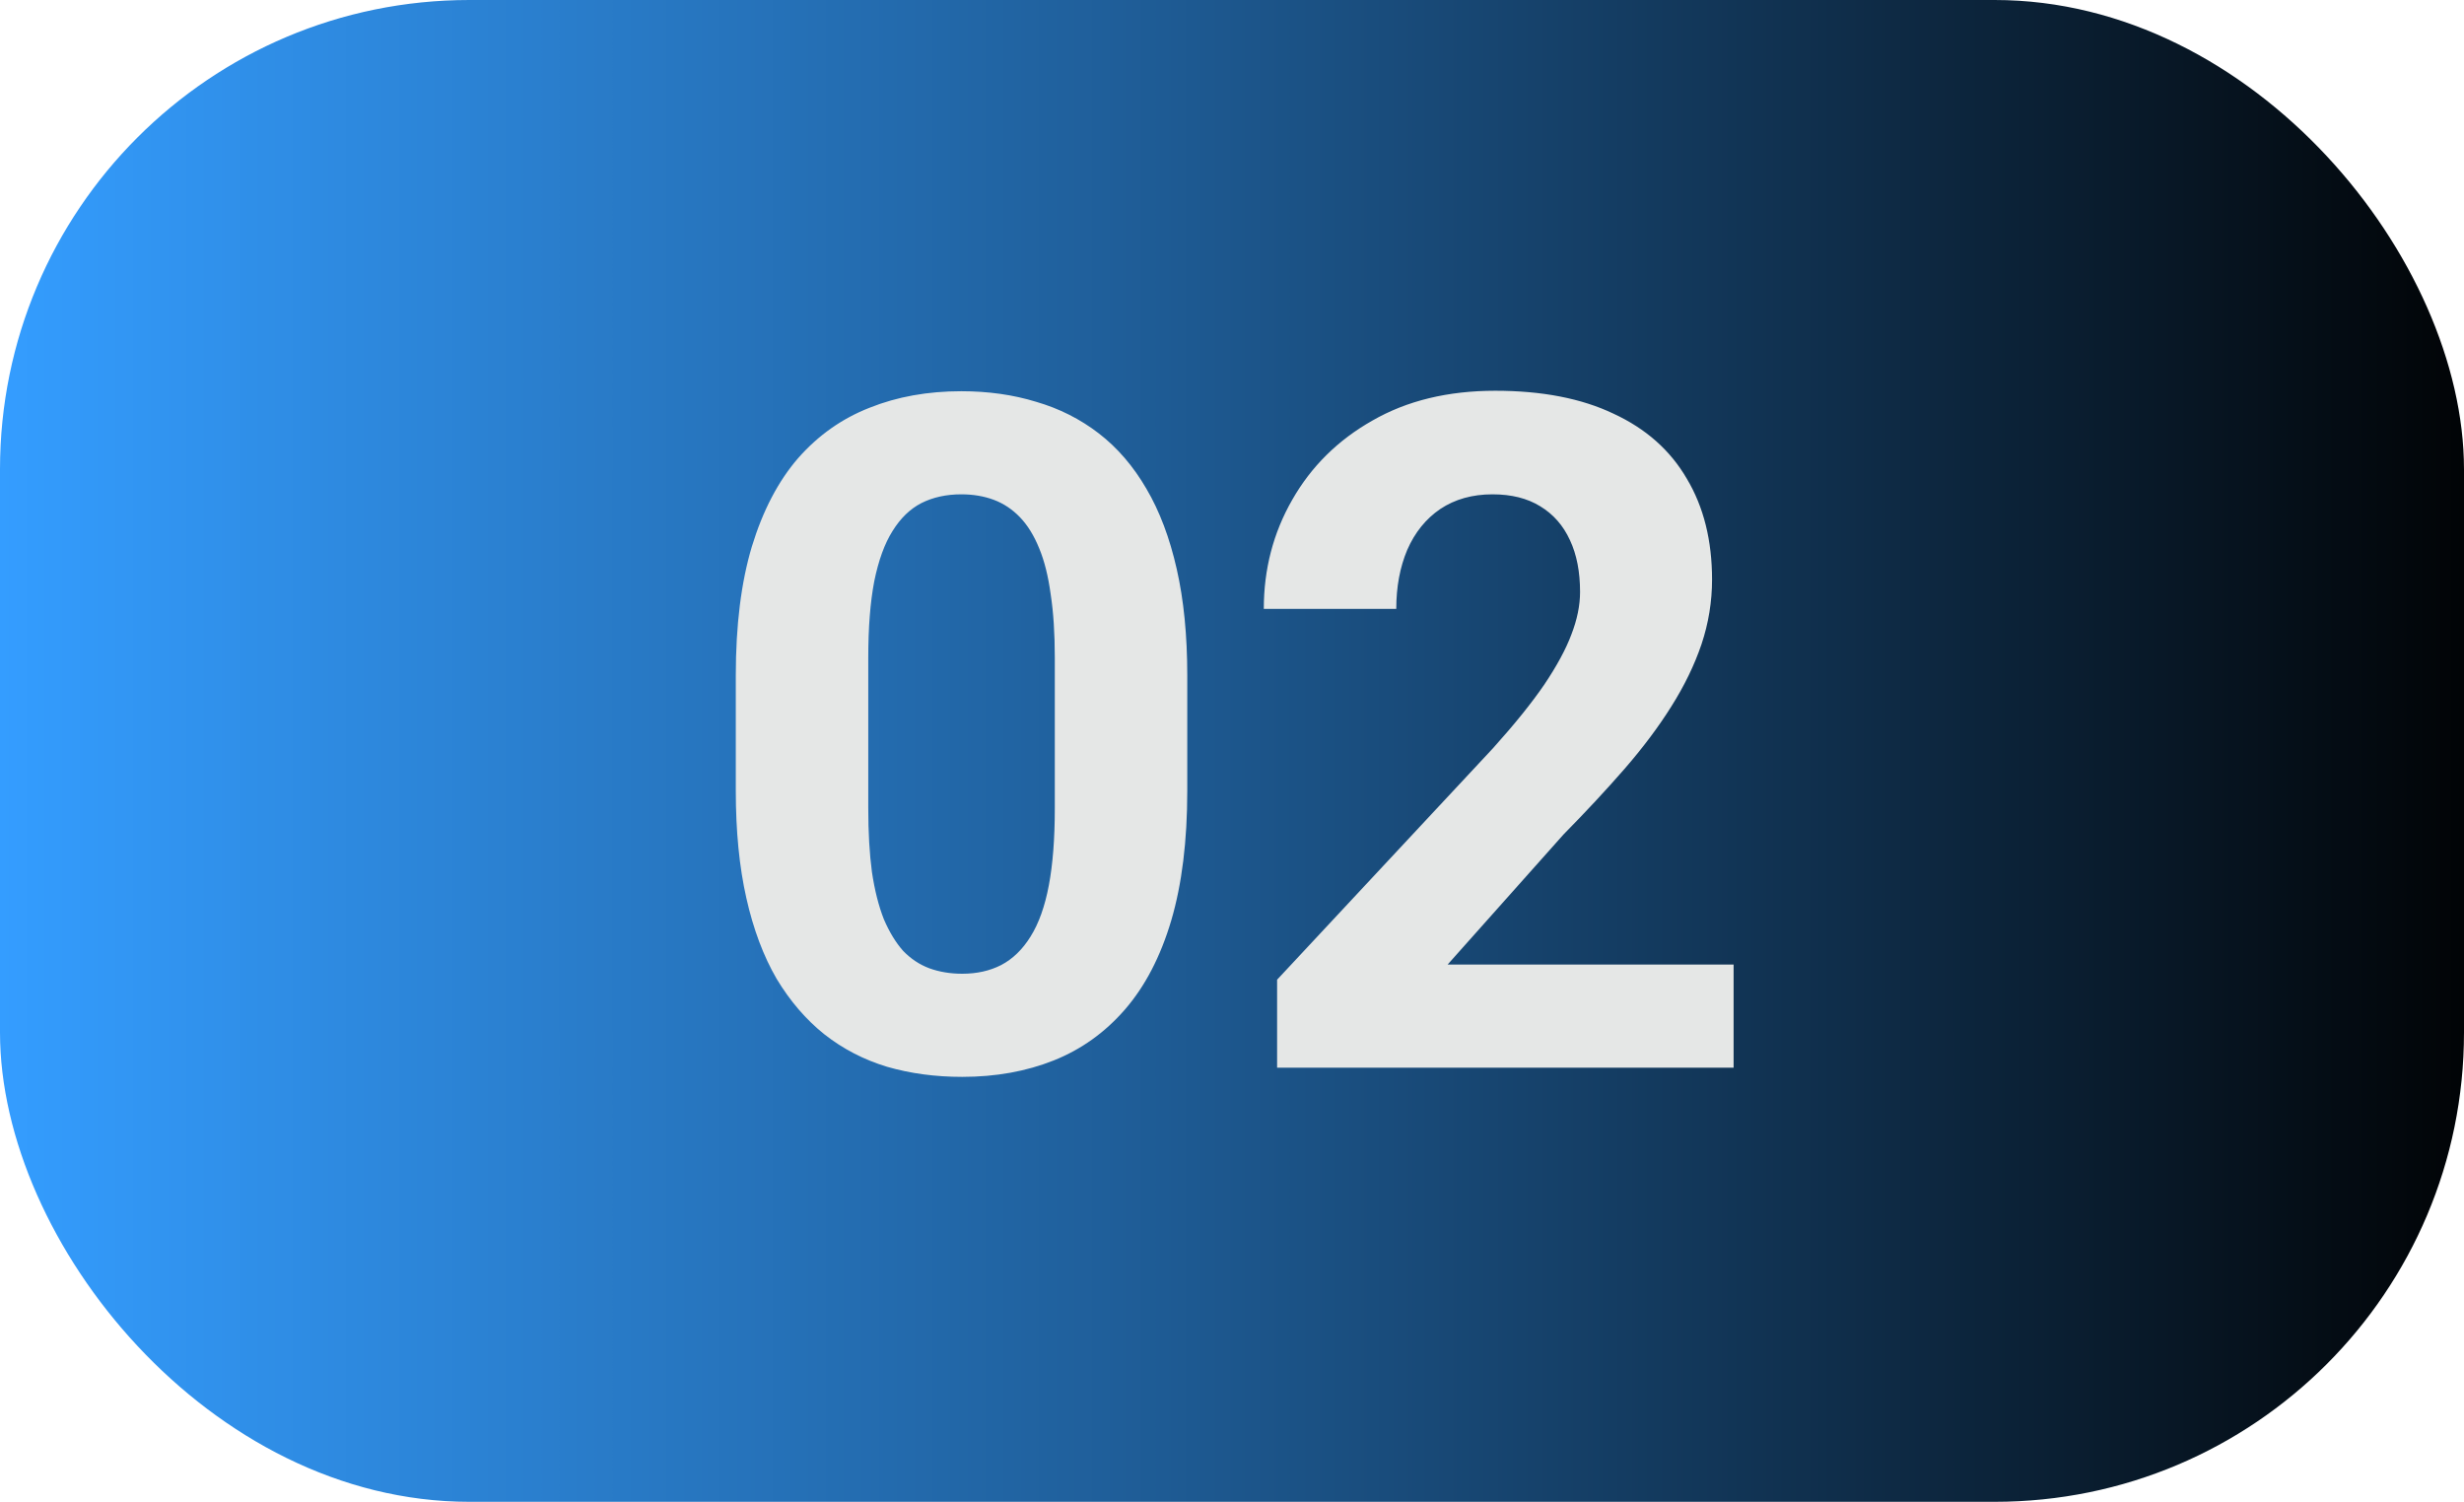
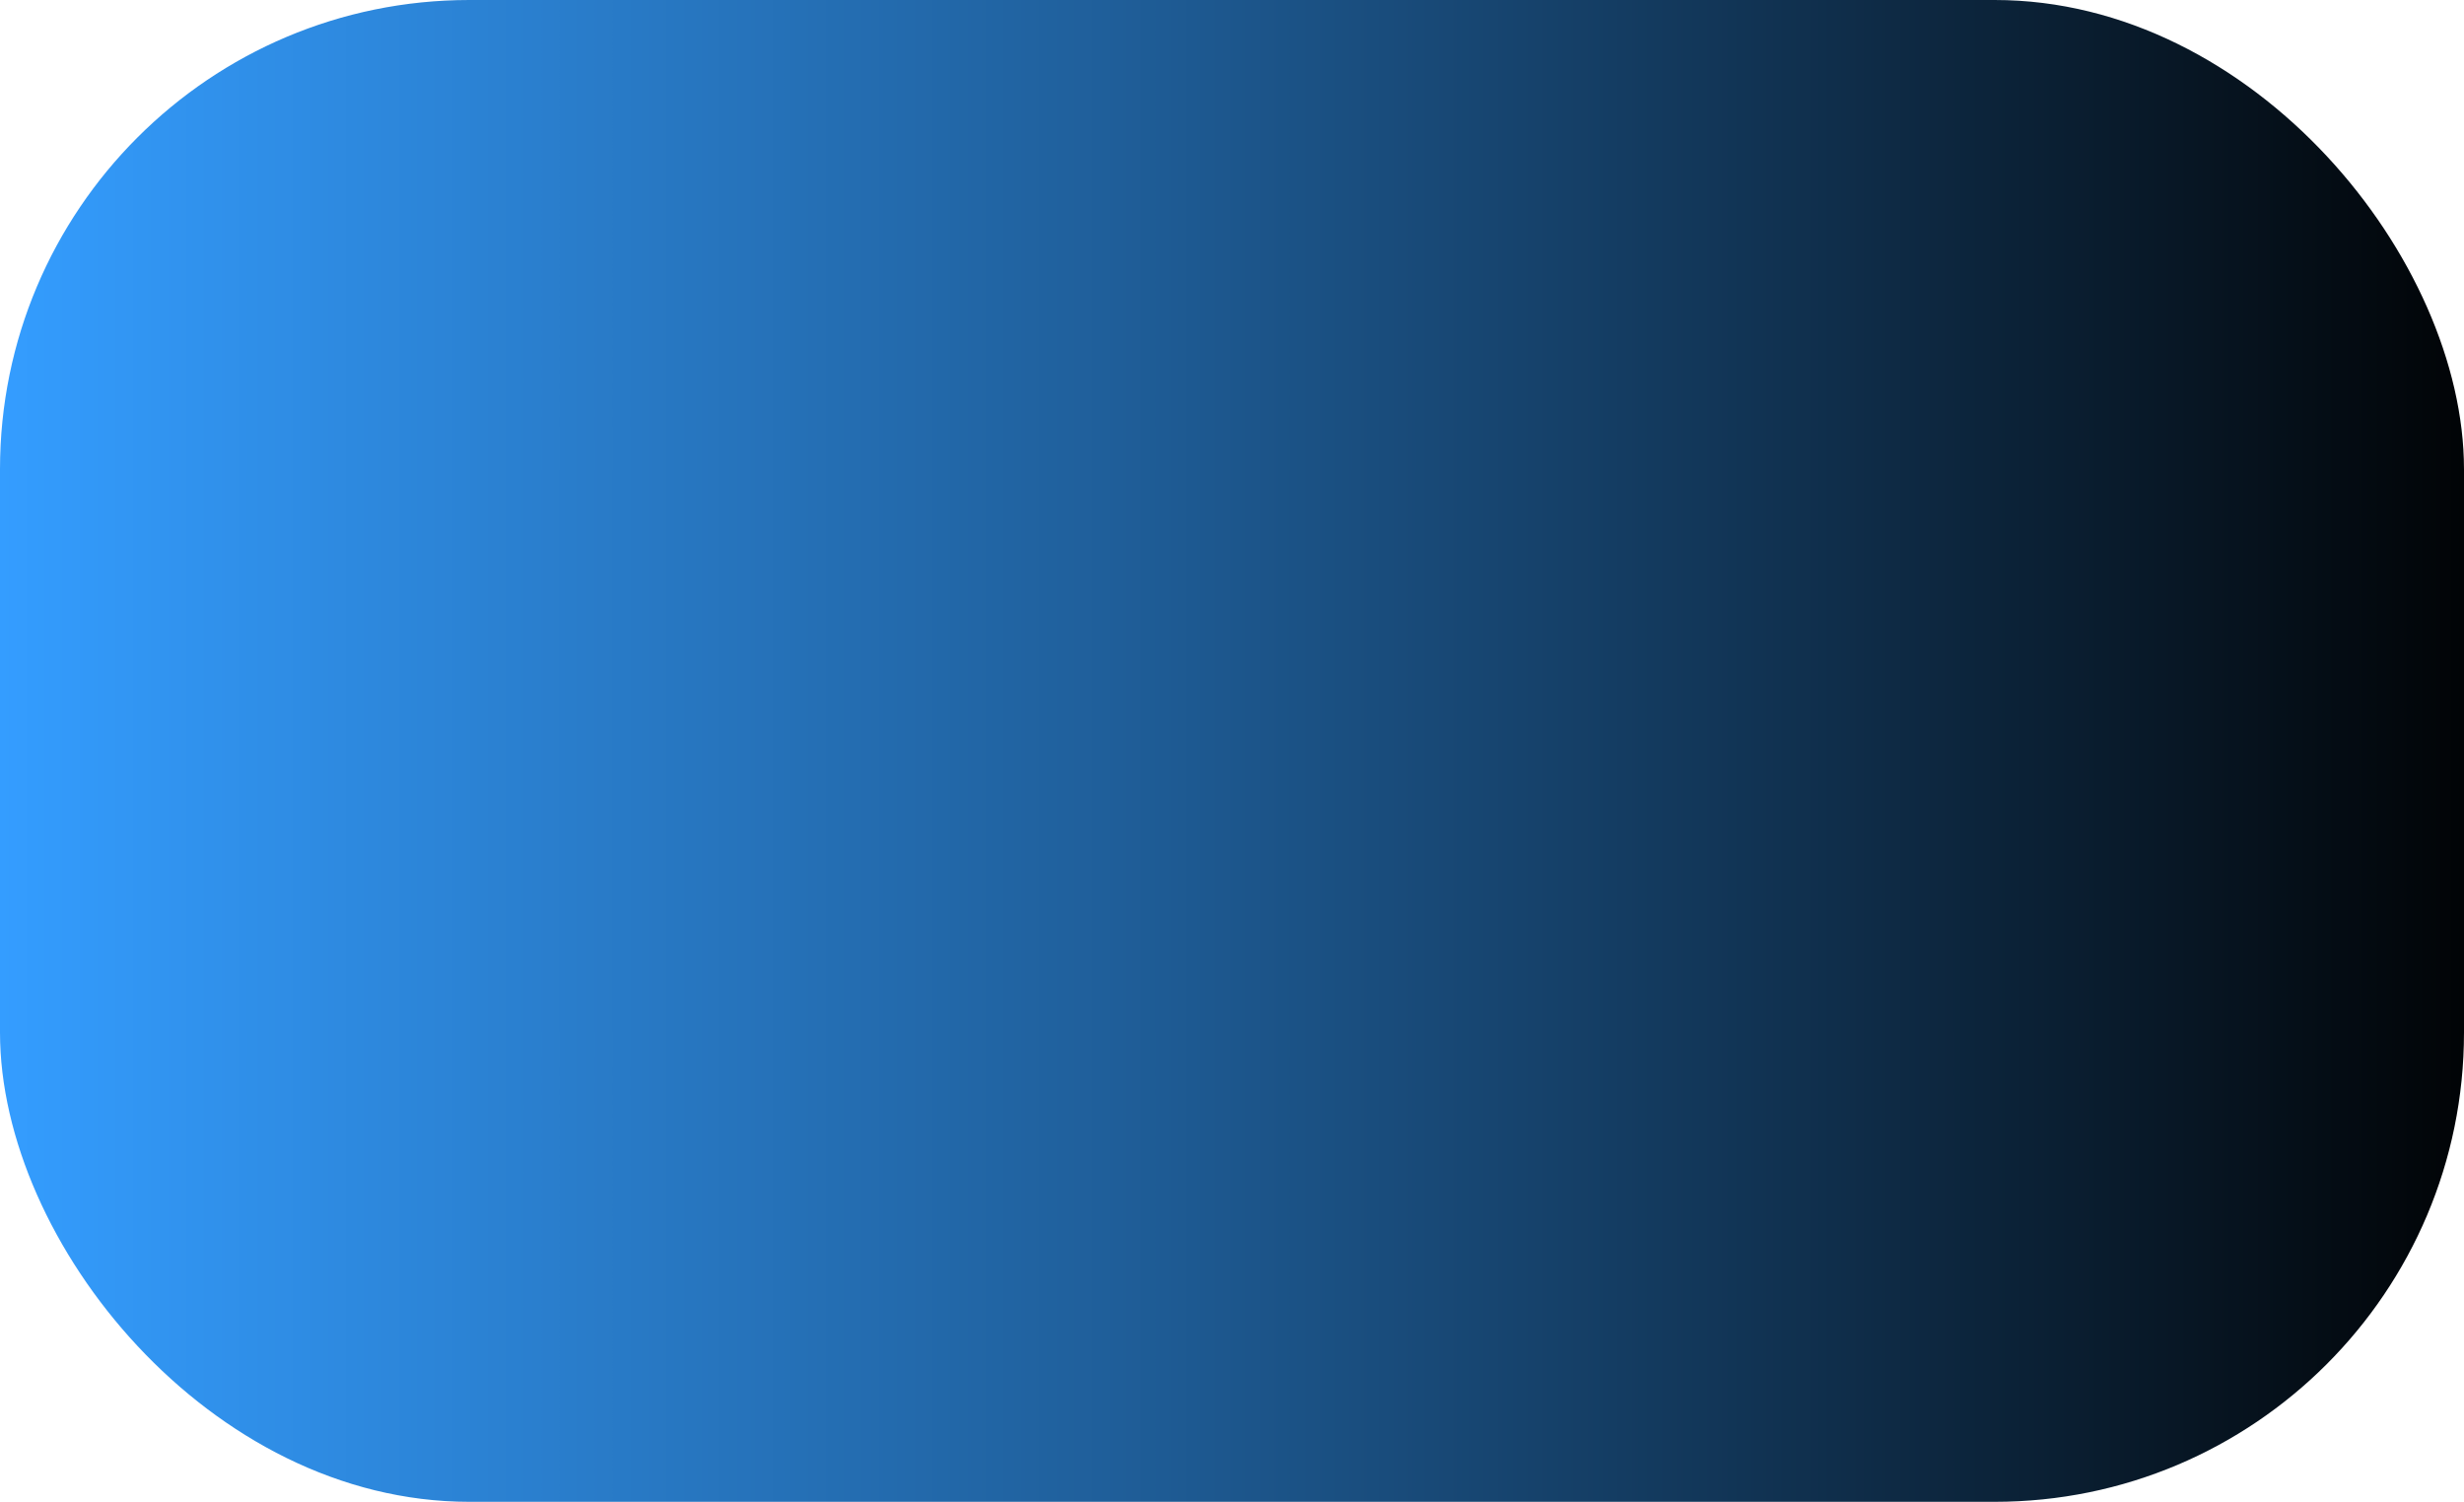
<svg xmlns="http://www.w3.org/2000/svg" width="105" height="64" viewBox="0 0 105 64" fill="none">
  <rect width="105" height="64" rx="20" fill="url(#paint0_linear_6_1274)" />
-   <path d="M50.594 28.781V33.703C50.594 35.839 50.366 37.681 49.91 39.23C49.454 40.767 48.797 42.03 47.938 43.02C47.091 43.996 46.082 44.719 44.91 45.188C43.738 45.656 42.436 45.891 41.004 45.891C39.858 45.891 38.79 45.747 37.801 45.461C36.811 45.161 35.919 44.699 35.125 44.074C34.344 43.449 33.667 42.661 33.094 41.711C32.534 40.747 32.104 39.602 31.805 38.273C31.505 36.945 31.355 35.422 31.355 33.703V28.781C31.355 26.646 31.583 24.816 32.039 23.293C32.508 21.756 33.165 20.5 34.012 19.523C34.871 18.547 35.887 17.831 37.059 17.375C38.23 16.906 39.533 16.672 40.965 16.672C42.111 16.672 43.172 16.822 44.148 17.121C45.138 17.408 46.03 17.857 46.824 18.469C47.618 19.081 48.296 19.869 48.855 20.832C49.415 21.783 49.845 22.922 50.145 24.25C50.444 25.565 50.594 27.076 50.594 28.781ZM44.949 34.445V28.02C44.949 26.991 44.891 26.092 44.773 25.324C44.669 24.556 44.507 23.905 44.285 23.371C44.064 22.824 43.79 22.381 43.465 22.043C43.139 21.704 42.768 21.457 42.352 21.301C41.935 21.145 41.473 21.066 40.965 21.066C40.327 21.066 39.76 21.19 39.266 21.438C38.784 21.685 38.374 22.082 38.035 22.629C37.697 23.163 37.436 23.879 37.254 24.777C37.085 25.663 37 26.744 37 28.02V34.445C37 35.474 37.052 36.379 37.156 37.16C37.273 37.941 37.443 38.612 37.664 39.172C37.898 39.719 38.172 40.168 38.484 40.52C38.81 40.858 39.181 41.105 39.598 41.262C40.027 41.418 40.496 41.496 41.004 41.496C41.629 41.496 42.182 41.372 42.664 41.125C43.159 40.865 43.575 40.461 43.914 39.914C44.266 39.354 44.526 38.625 44.695 37.727C44.865 36.828 44.949 35.734 44.949 34.445ZM73.875 41.105V45.5H54.422V41.75L63.621 31.887C64.546 30.858 65.275 29.953 65.809 29.172C66.342 28.378 66.727 27.668 66.961 27.043C67.208 26.405 67.332 25.799 67.332 25.227C67.332 24.367 67.189 23.631 66.902 23.02C66.616 22.395 66.193 21.913 65.633 21.574C65.086 21.236 64.409 21.066 63.602 21.066C62.742 21.066 62 21.275 61.375 21.691C60.763 22.108 60.294 22.688 59.969 23.43C59.656 24.172 59.5 25.012 59.5 25.949H53.855C53.855 24.256 54.259 22.707 55.066 21.301C55.874 19.881 57.013 18.755 58.484 17.922C59.956 17.076 61.7 16.652 63.719 16.652C65.711 16.652 67.391 16.978 68.758 17.629C70.138 18.267 71.18 19.191 71.883 20.402C72.599 21.6 72.957 23.033 72.957 24.699C72.957 25.637 72.807 26.555 72.508 27.453C72.208 28.338 71.779 29.224 71.219 30.109C70.672 30.982 70.008 31.867 69.227 32.766C68.445 33.664 67.579 34.595 66.629 35.559L61.688 41.105H73.875Z" fill="#E5E7E6" />
  <defs>
    <linearGradient id="paint0_linear_6_1274" x1="0" y1="32" x2="107.332" y2="32" gradientUnits="userSpaceOnUse">
      <stop stop-color="#349DFF" />
      <stop offset="0.444" stop-color="#1F5E99" />
      <stop offset="1" />
    </linearGradient>
  </defs>
</svg>